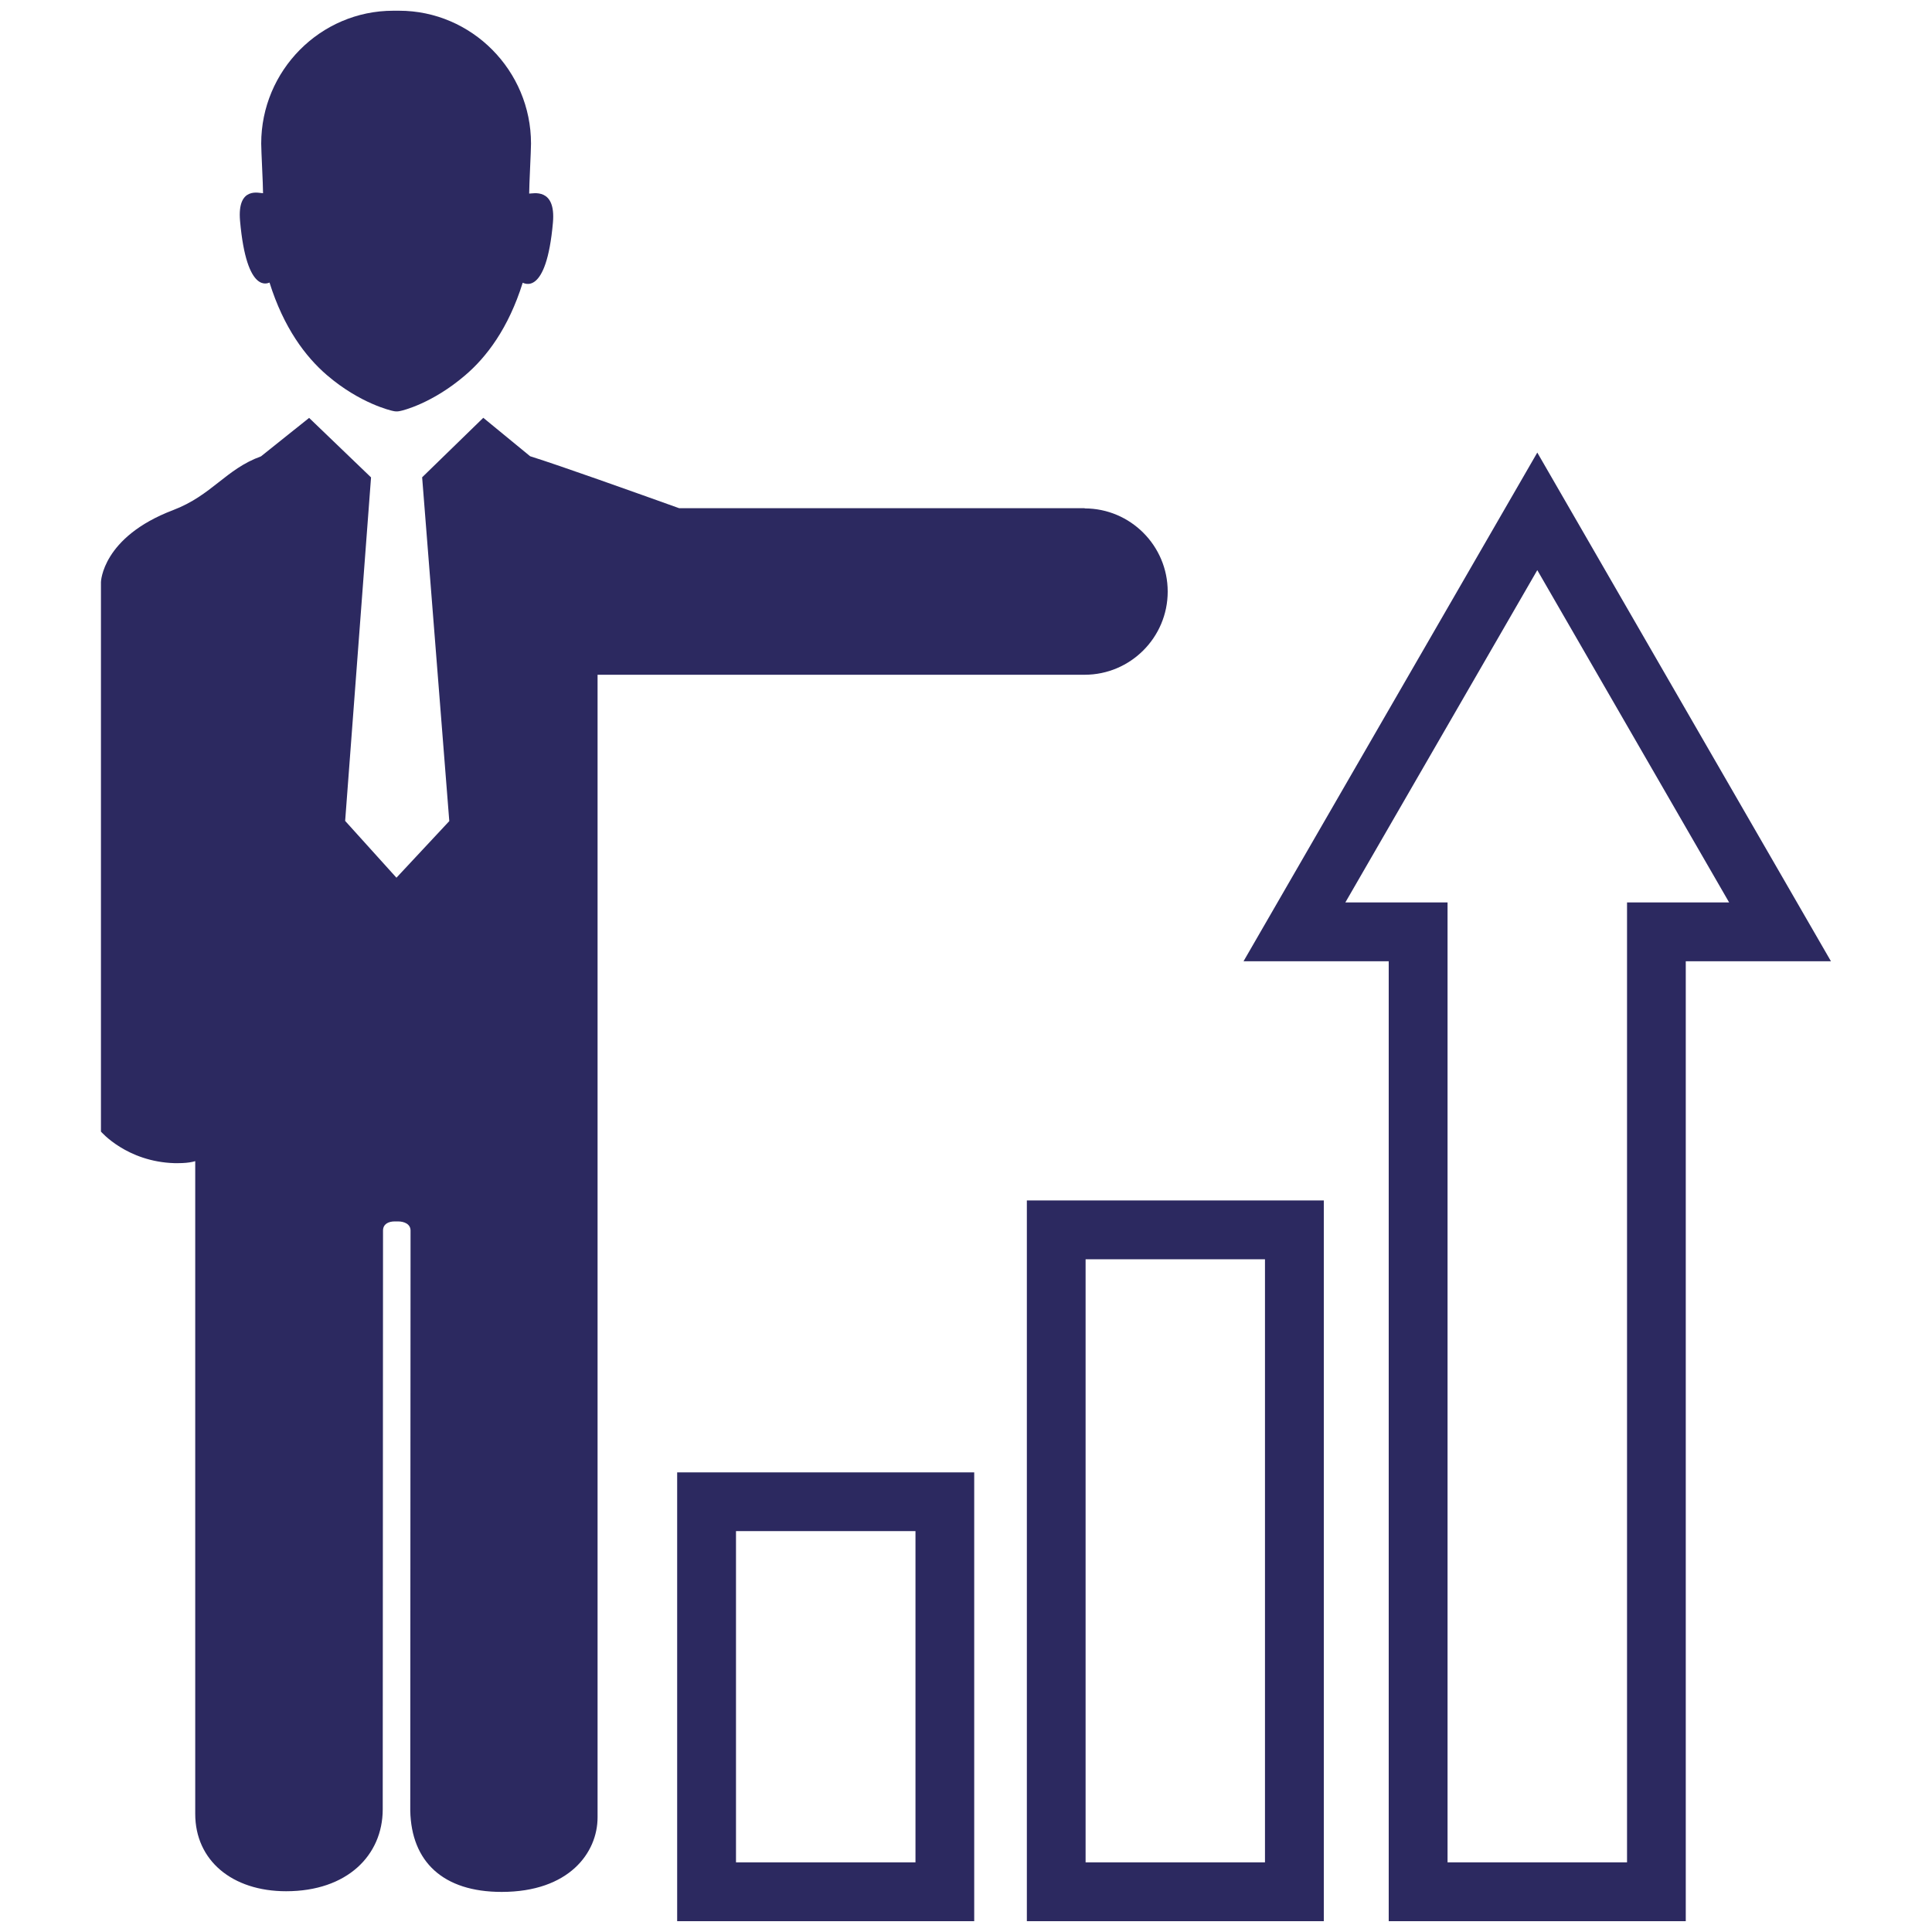
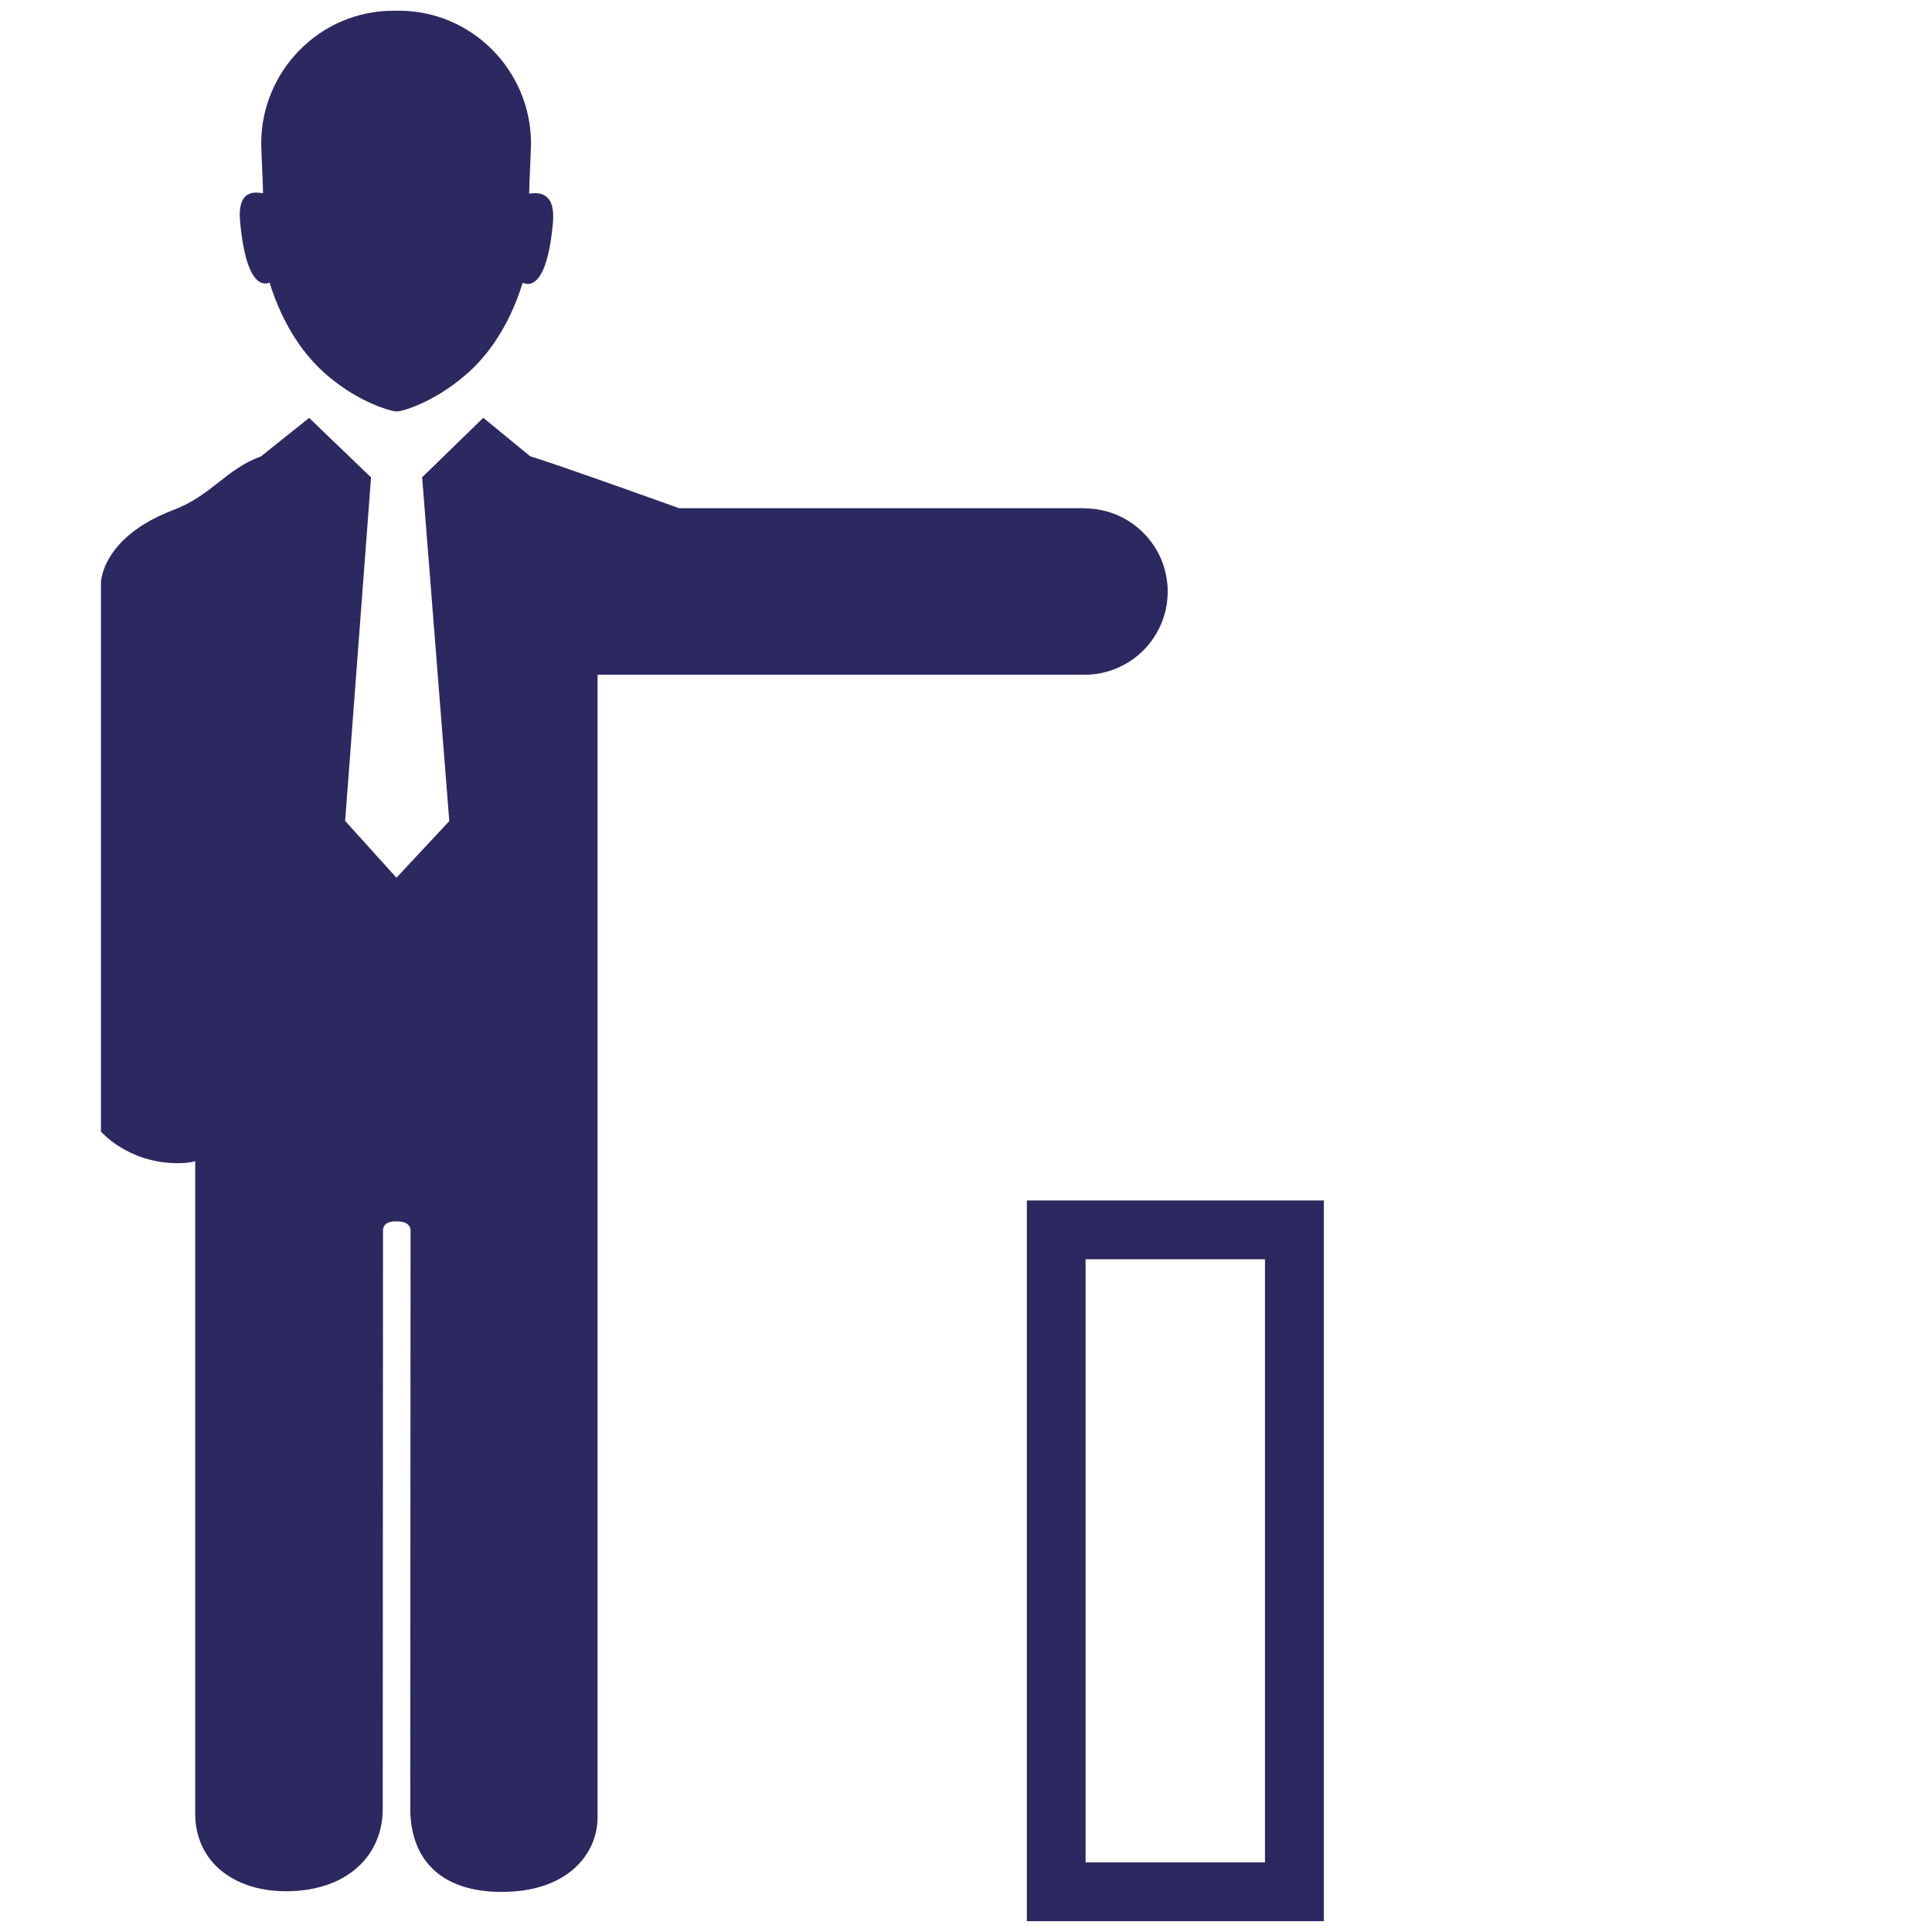
<svg xmlns="http://www.w3.org/2000/svg" id="Livello_1" data-name="Livello 1" viewBox="0 0 200 200">
  <defs>
    <style>
      .cls-1 {
        fill: #2c2960;
      }
    </style>
  </defs>
  <g>
-     <path class="cls-1" d="m27.9,29.25c1.47,4.68,3.72,7.67,5.94,9.58,3.46,2.97,6.68,3.67,6.74,3.69.12.03.29.07.48.07s.36-.04.48-.07c.06-.01,3.15-.71,6.59-3.65,2.24-1.9,4.51-4.9,5.98-9.6.09,0,2.44,1.53,3.13-6.23.32-3.68-2.12-2.98-2.46-3,0-.94.19-4.41.19-5.18,0-7.55-6.13-13.75-13.66-13.75h-.6c-7.56,0-13.67,6.21-13.67,13.75,0,.77.19,4.2.19,5.14-.34.02-2.7-.79-2.38,2.87.69,7.78,2.98,6.38,3.05,6.38Z" />
+     <path class="cls-1" d="m27.9,29.25c1.47,4.68,3.72,7.67,5.94,9.58,3.46,2.97,6.68,3.67,6.74,3.69.12.03.29.07.48.07s.36-.04.48-.07c.06-.01,3.15-.71,6.59-3.65,2.24-1.9,4.51-4.9,5.98-9.6.09,0,2.44,1.53,3.13-6.23.32-3.68-2.12-2.98-2.46-3,0-.94.19-4.41.19-5.18,0-7.55-6.13-13.75-13.66-13.75h-.6c-7.56,0-13.67,6.21-13.67,13.75,0,.77.19,4.2.19,5.14-.34.02-2.7-.79-2.38,2.87.69,7.78,2.98,6.38,3.05,6.38" />
    <path class="cls-1" d="m112.29,52.61h-41.98c-4.7-1.68-12.18-4.36-15.43-5.38l-4.85-3.98-6.33,6.16,2.81,35.59-5.47,5.86-5.31-5.88,2.68-35.56-6.41-6.16-4.98,3.98c-3.66,1.33-5.07,4.03-9.11,5.57-7.36,2.8-7.46,7.45-7.46,7.45v28.42s0,28.46,0,28.46c0,0,2.67,3.13,7.63,3.27.11,0,.22,0,.33,0,5.11,0,1.8-3.27,1.8-3.27v70.63c0,4.83,3.83,8.01,9.41,8.01,6.31,0,9.99-3.71,10-8.47l.03-59.92c0-.67.55-.95,1.22-.95h.32c.67,0,1.31.28,1.31.95l-.03,60.05c.11,5.28,3.39,8.41,9.46,8.41,6.98,0,9.93-4.06,9.93-7.72v-62.62h0v-55.66h50.42c4.74,0,8.6-3.86,8.6-8.61s-3.86-8.61-8.6-8.61Z" />
  </g>
  <g>
-     <path class="cls-1" d="m174.51,198.88h-30.75v-99.37s-15.03,0-15.03,0l30.41-52.66,30.4,52.66h-15.03v99.37Zm-24.66-6.09h18.58v-99.37h10.57l-19.86-34.4-19.87,34.4h10.58v99.37Z" />
    <path class="cls-1" d="m137.04,198.88h-30.74v-74.61h30.74v74.61Zm-24.66-6.09h18.57v-62.43h-18.57v62.43Z" />
-     <path class="cls-1" d="m100.85,198.88h-30.75v-46.46h30.75v46.46Zm-24.66-6.09h18.58v-34.29h-18.58v34.29Z" />
  </g>
</svg>